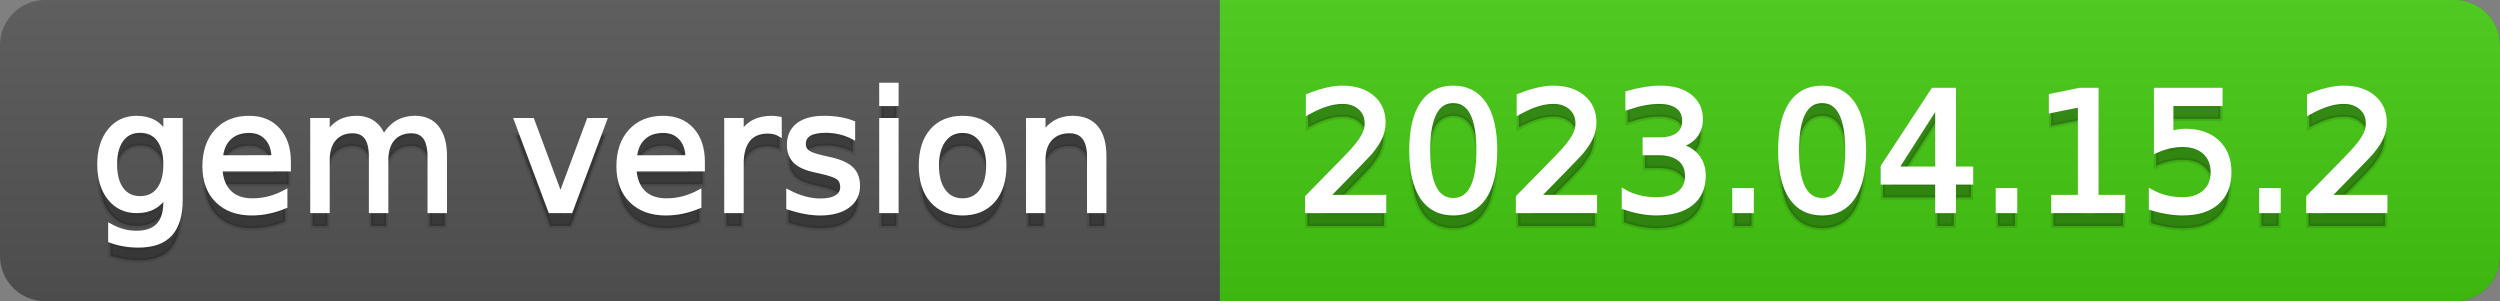
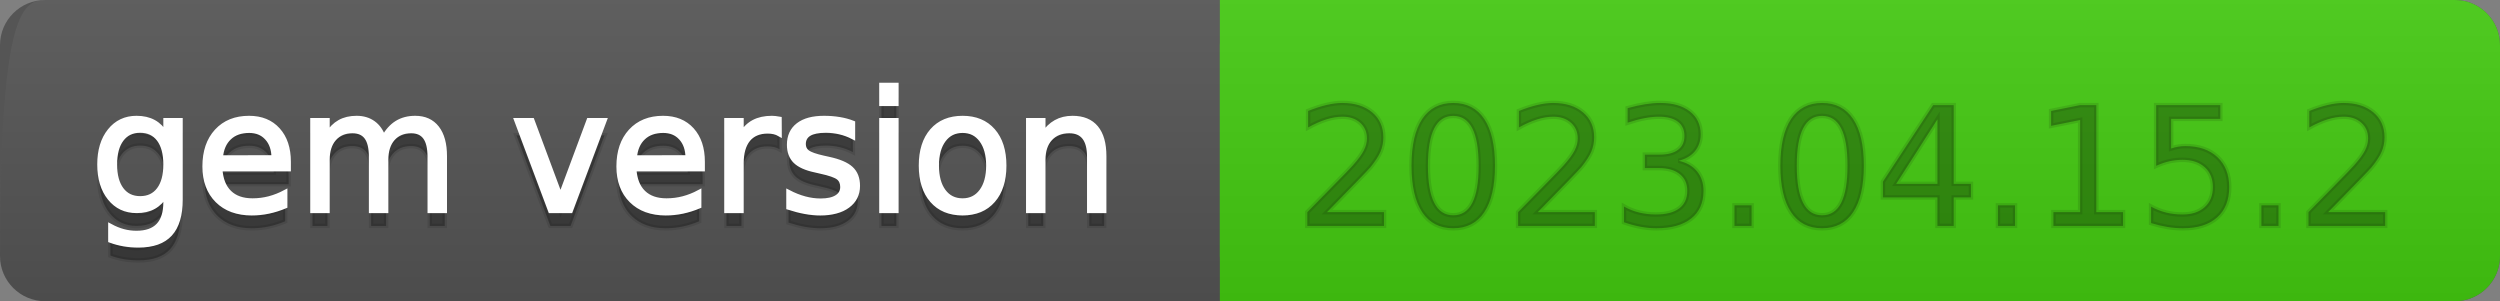
<svg xmlns="http://www.w3.org/2000/svg" width="166" height="20">
  <rect width="100%" height="100%" fill="#808080" stroke="none" />
  <defs>
    <linearGradient id="a" x1="0" y1="0" x2="0" y2="1" gradientUnits="userSpaceOnUse" gradientTransform="matrix(166 0 0 20 -0 0)">
      <stop offset="0" stop-color="#bbbbbb" stop-opacity="0.1" />
      <stop offset="1" stop-color="#000000" stop-opacity="0.1" />
    </linearGradient>
  </defs>
  <path fill="#555555" stroke="none" d="M 3 0 L 163 0 C 164.657 0 166 1.343 166 3 L 166 17 C 166 18.657 164.657 20 163 20 L 3 20 C 1.343 20 0 18.657 0 17 L 0 3 C -0 1.343 1.343 0 3 0 Z" />
  <path fill="#44cc11" stroke="none" d="M 84 0 L 163 0 C 164.657 0 166 1.343 166 3 L 166 17 C 166 18.657 164.657 20 163 20 L 84 20 C 82.343 20 81 18.657 81 17 L 81 3 C 81 1.343 82.343 0 84 0 Z" />
  <path fill="#44cc11" stroke="none" d="M 81 0 L 94 0 L 94 20 L 81 20 Z" />
-   <path fill="url(#a)" stroke="none" d="M 3 0 L 163 0 C 164.657 0 166 1.343 166 3 L 166 17 C 166 18.657 164.657 20 163 20 L 3 20 C 1.343 20 0 18.657 0 17 L 0 3 C -0 1.343 1.343 0 3 0 Z" />
+   <path fill="url(#a)" stroke="none" d="M 3 0 L 163 0 C 164.657 0 166 1.343 166 3 L 166 17 C 166 18.657 164.657 20 163 20 L 3 20 C 1.343 20 0 18.657 0 17 C -0 1.343 1.343 0 3 0 Z" />
  <g>
    <g id="tBack">
      <path fill="#010101" fill-opacity="0.3" stroke="#010101" stroke-opacity="0.102" stroke-width="0.3" d="M 10.995 11.922 Q 10.995 10.848 10.552 10.257 Q 10.109 9.667 9.309 9.667 Q 8.514 9.667 8.071 10.257 Q 7.627 10.848 7.627 11.922 Q 7.627 12.991 8.071 13.582 Q 8.514 14.173 9.309 14.173 Q 10.109 14.173 10.552 13.582 Q 10.995 12.991 10.995 11.922 Z M 11.983 14.253 Q 11.983 15.79 11.301 16.539 Q 10.619 17.288 9.212 17.288 Q 8.691 17.288 8.229 17.21 Q 7.767 17.132 7.332 16.971 L 7.332 16.01 Q 7.767 16.246 8.191 16.359 Q 8.616 16.472 9.056 16.472 Q 10.028 16.472 10.512 15.964 Q 10.995 15.457 10.995 14.431 L 10.995 13.942 Q 10.689 14.474 10.211 14.737 Q 9.733 15 9.067 15 Q 7.96 15 7.284 14.157 Q 6.607 13.313 6.607 11.922 Q 6.607 10.526 7.284 9.683 Q 7.96 8.839 9.067 8.839 Q 9.733 8.839 10.211 9.103 Q 10.689 9.366 10.995 9.897 L 10.995 8.984 L 11.983 8.984 L 11.983 14.253 Z M 19.165 11.745 L 19.165 12.229 L 14.621 12.229 Q 14.685 13.249 15.236 13.783 Q 15.786 14.318 16.769 14.318 Q 17.338 14.318 17.873 14.178 Q 18.407 14.039 18.934 13.759 L 18.934 14.694 Q 18.402 14.919 17.843 15.038 Q 17.285 15.156 16.71 15.156 Q 15.271 15.156 14.43 14.318 Q 13.589 13.48 13.589 12.051 Q 13.589 10.574 14.387 9.707 Q 15.185 8.839 16.538 8.839 Q 17.752 8.839 18.458 9.621 Q 19.165 10.402 19.165 11.745 Z M 18.176 11.455 Q 18.166 10.644 17.722 10.161 Q 17.279 9.677 16.549 9.677 Q 15.722 9.677 15.225 10.145 Q 14.728 10.612 14.653 11.46 L 18.176 11.455 Z M 25.47 10.139 Q 25.841 9.473 26.356 9.156 Q 26.872 8.839 27.57 8.839 Q 28.51 8.839 29.021 9.497 Q 29.531 10.155 29.531 11.369 L 29.531 15 L 28.537 15 L 28.537 11.401 Q 28.537 10.537 28.231 10.118 Q 27.925 9.699 27.296 9.699 Q 26.528 9.699 26.083 10.209 Q 25.637 10.719 25.637 11.6 L 25.637 15 L 24.643 15 L 24.643 11.401 Q 24.643 10.531 24.337 10.115 Q 24.031 9.699 23.392 9.699 Q 22.634 9.699 22.188 10.212 Q 21.743 10.725 21.743 11.6 L 21.743 15 L 20.749 15 L 20.749 8.984 L 21.743 8.984 L 21.743 9.919 Q 22.081 9.366 22.554 9.103 Q 23.026 8.839 23.676 8.839 Q 24.332 8.839 24.791 9.172 Q 25.25 9.505 25.47 10.139 Z M 34.29 8.984 L 35.337 8.984 L 37.217 14.033 L 39.097 8.984 L 40.144 8.984 L 37.888 15 L 36.545 15 L 34.29 8.984 Z M 46.654 11.745 L 46.654 12.229 L 42.11 12.229 Q 42.174 13.249 42.725 13.783 Q 43.275 14.318 44.258 14.318 Q 44.828 14.318 45.362 14.178 Q 45.896 14.039 46.423 13.759 L 46.423 14.694 Q 45.891 14.919 45.333 15.038 Q 44.774 15.156 44.199 15.156 Q 42.76 15.156 41.919 14.318 Q 41.079 13.48 41.079 12.051 Q 41.079 10.574 41.876 9.707 Q 42.674 8.839 44.027 8.839 Q 45.241 8.839 45.948 9.621 Q 46.654 10.402 46.654 11.745 Z M 45.666 11.455 Q 45.655 10.644 45.212 10.161 Q 44.769 9.677 44.038 9.677 Q 43.211 9.677 42.714 10.145 Q 42.217 10.612 42.142 11.46 L 45.666 11.455 Z M 51.762 9.908 Q 51.595 9.812 51.399 9.766 Q 51.203 9.72 50.967 9.72 Q 50.129 9.72 49.68 10.265 Q 49.232 10.811 49.232 11.831 L 49.232 15 L 48.238 15 L 48.238 8.984 L 49.232 8.984 L 49.232 9.919 Q 49.543 9.371 50.043 9.105 Q 50.542 8.839 51.257 8.839 Q 51.359 8.839 51.482 8.853 Q 51.606 8.866 51.756 8.893 L 51.762 9.908 Z M 56.633 9.162 L 56.633 10.096 Q 56.214 9.881 55.763 9.774 Q 55.312 9.667 54.829 9.667 Q 54.093 9.667 53.725 9.892 Q 53.357 10.118 53.357 10.569 Q 53.357 10.913 53.62 11.109 Q 53.883 11.305 54.678 11.482 L 55.017 11.557 Q 56.069 11.783 56.512 12.194 Q 56.956 12.604 56.956 13.34 Q 56.956 14.178 56.292 14.667 Q 55.629 15.156 54.469 15.156 Q 53.985 15.156 53.462 15.062 Q 52.938 14.968 52.358 14.78 L 52.358 13.759 Q 52.906 14.044 53.438 14.186 Q 53.969 14.329 54.49 14.329 Q 55.188 14.329 55.564 14.09 Q 55.94 13.851 55.94 13.416 Q 55.94 13.013 55.669 12.798 Q 55.398 12.583 54.479 12.384 L 54.136 12.304 Q 53.217 12.11 52.809 11.71 Q 52.401 11.31 52.401 10.612 Q 52.401 9.763 53.002 9.301 Q 53.604 8.839 54.71 8.839 Q 55.258 8.839 55.742 8.92 Q 56.225 9 56.633 9.162 Z M 58.529 8.984 L 59.518 8.984 L 59.518 15 L 58.529 15 L 58.529 8.984 Z M 58.529 6.643 L 59.518 6.643 L 59.518 7.894 L 58.529 7.894 L 58.529 6.643 Z M 63.917 9.677 Q 63.122 9.677 62.66 10.298 Q 62.198 10.918 62.198 11.998 Q 62.198 13.077 62.657 13.698 Q 63.116 14.318 63.917 14.318 Q 64.706 14.318 65.168 13.695 Q 65.63 13.072 65.63 11.998 Q 65.63 10.929 65.168 10.303 Q 64.706 9.677 63.917 9.677 Z M 63.917 8.839 Q 65.206 8.839 65.941 9.677 Q 66.677 10.515 66.677 11.998 Q 66.677 13.475 65.941 14.315 Q 65.206 15.156 63.917 15.156 Q 62.622 15.156 61.889 14.315 Q 61.156 13.475 61.156 11.998 Q 61.156 10.515 61.889 9.677 Q 62.622 8.839 63.917 8.839 Z M 73.316 11.369 L 73.316 15 L 72.328 15 L 72.328 11.401 Q 72.328 10.547 71.995 10.123 Q 71.662 9.699 70.996 9.699 Q 70.195 9.699 69.733 10.209 Q 69.271 10.719 69.271 11.6 L 69.271 15 L 68.278 15 L 68.278 8.984 L 69.271 8.984 L 69.271 9.919 Q 69.626 9.376 70.107 9.108 Q 70.587 8.839 71.216 8.839 Q 72.252 8.839 72.784 9.481 Q 73.316 10.123 73.316 11.369 Z" />
    </g>
    <g id="tText">
      <path fill="#ffffff" stroke="#ffffff" stroke-width="0.3" d="M 10.995 10.922 Q 10.995 9.848 10.552 9.257 Q 10.109 8.667 9.309 8.667 Q 8.514 8.667 8.071 9.257 Q 7.627 9.848 7.627 10.922 Q 7.627 11.991 8.071 12.582 Q 8.514 13.173 9.309 13.173 Q 10.109 13.173 10.552 12.582 Q 10.995 11.991 10.995 10.922 Z M 11.983 13.253 Q 11.983 14.79 11.301 15.539 Q 10.619 16.288 9.212 16.288 Q 8.691 16.288 8.229 16.21 Q 7.767 16.132 7.332 15.971 L 7.332 15.01 Q 7.767 15.246 8.191 15.359 Q 8.616 15.472 9.056 15.472 Q 10.028 15.472 10.512 14.964 Q 10.995 14.457 10.995 13.431 L 10.995 12.942 Q 10.689 13.474 10.211 13.737 Q 9.733 14 9.067 14 Q 7.96 14 7.284 13.157 Q 6.607 12.313 6.607 10.922 Q 6.607 9.526 7.284 8.683 Q 7.96 7.839 9.067 7.839 Q 9.733 7.839 10.211 8.103 Q 10.689 8.366 10.995 8.897 L 10.995 7.984 L 11.983 7.984 L 11.983 13.253 Z M 19.165 10.745 L 19.165 11.229 L 14.621 11.229 Q 14.685 12.249 15.236 12.783 Q 15.786 13.318 16.769 13.318 Q 17.338 13.318 17.873 13.178 Q 18.407 13.039 18.934 12.759 L 18.934 13.694 Q 18.402 13.919 17.843 14.038 Q 17.285 14.156 16.71 14.156 Q 15.271 14.156 14.43 13.318 Q 13.589 12.48 13.589 11.051 Q 13.589 9.574 14.387 8.707 Q 15.185 7.839 16.538 7.839 Q 17.752 7.839 18.458 8.621 Q 19.165 9.402 19.165 10.745 Z M 18.176 10.455 Q 18.166 9.644 17.722 9.161 Q 17.279 8.677 16.549 8.677 Q 15.722 8.677 15.225 9.145 Q 14.728 9.612 14.653 10.46 L 18.176 10.455 Z M 25.47 9.139 Q 25.841 8.473 26.356 8.156 Q 26.872 7.839 27.57 7.839 Q 28.51 7.839 29.021 8.497 Q 29.531 9.155 29.531 10.369 L 29.531 14 L 28.537 14 L 28.537 10.401 Q 28.537 9.537 28.231 9.118 Q 27.925 8.699 27.296 8.699 Q 26.528 8.699 26.083 9.209 Q 25.637 9.719 25.637 10.6 L 25.637 14 L 24.643 14 L 24.643 10.401 Q 24.643 9.531 24.337 9.115 Q 24.031 8.699 23.392 8.699 Q 22.634 8.699 22.188 9.212 Q 21.743 9.725 21.743 10.6 L 21.743 14 L 20.749 14 L 20.749 7.984 L 21.743 7.984 L 21.743 8.919 Q 22.081 8.366 22.554 8.103 Q 23.026 7.839 23.676 7.839 Q 24.332 7.839 24.791 8.172 Q 25.25 8.505 25.47 9.139 Z M 34.29 7.984 L 35.337 7.984 L 37.217 13.033 L 39.097 7.984 L 40.144 7.984 L 37.888 14 L 36.545 14 L 34.29 7.984 Z M 46.654 10.745 L 46.654 11.229 L 42.11 11.229 Q 42.174 12.249 42.725 12.783 Q 43.275 13.318 44.258 13.318 Q 44.828 13.318 45.362 13.178 Q 45.896 13.039 46.423 12.759 L 46.423 13.694 Q 45.891 13.919 45.333 14.038 Q 44.774 14.156 44.199 14.156 Q 42.76 14.156 41.919 13.318 Q 41.079 12.48 41.079 11.051 Q 41.079 9.574 41.876 8.707 Q 42.674 7.839 44.027 7.839 Q 45.241 7.839 45.948 8.621 Q 46.654 9.402 46.654 10.745 Z M 45.666 10.455 Q 45.655 9.644 45.212 9.161 Q 44.769 8.677 44.038 8.677 Q 43.211 8.677 42.714 9.145 Q 42.217 9.612 42.142 10.46 L 45.666 10.455 Z M 51.762 8.908 Q 51.595 8.812 51.399 8.766 Q 51.203 8.72 50.967 8.72 Q 50.129 8.72 49.68 9.265 Q 49.232 9.811 49.232 10.831 L 49.232 14 L 48.238 14 L 48.238 7.984 L 49.232 7.984 L 49.232 8.919 Q 49.543 8.371 50.043 8.105 Q 50.542 7.839 51.257 7.839 Q 51.359 7.839 51.482 7.853 Q 51.606 7.866 51.756 7.893 L 51.762 8.908 Z M 56.633 8.162 L 56.633 9.096 Q 56.214 8.881 55.763 8.774 Q 55.312 8.667 54.829 8.667 Q 54.093 8.667 53.725 8.892 Q 53.357 9.118 53.357 9.569 Q 53.357 9.913 53.62 10.109 Q 53.883 10.305 54.678 10.482 L 55.017 10.557 Q 56.069 10.783 56.512 11.194 Q 56.956 11.604 56.956 12.34 Q 56.956 13.178 56.292 13.667 Q 55.629 14.156 54.469 14.156 Q 53.985 14.156 53.462 14.062 Q 52.938 13.968 52.358 13.78 L 52.358 12.759 Q 52.906 13.044 53.438 13.186 Q 53.969 13.329 54.49 13.329 Q 55.188 13.329 55.564 13.09 Q 55.94 12.851 55.94 12.416 Q 55.94 12.013 55.669 11.798 Q 55.398 11.583 54.479 11.384 L 54.136 11.304 Q 53.217 11.11 52.809 10.71 Q 52.401 10.31 52.401 9.612 Q 52.401 8.763 53.002 8.301 Q 53.604 7.839 54.71 7.839 Q 55.258 7.839 55.742 7.92 Q 56.225 8 56.633 8.162 Z M 58.529 7.984 L 59.518 7.984 L 59.518 14 L 58.529 14 L 58.529 7.984 Z M 58.529 5.643 L 59.518 5.643 L 59.518 6.894 L 58.529 6.894 L 58.529 5.643 Z M 63.917 8.677 Q 63.122 8.677 62.66 9.298 Q 62.198 9.918 62.198 10.998 Q 62.198 12.077 62.657 12.698 Q 63.116 13.318 63.917 13.318 Q 64.706 13.318 65.168 12.695 Q 65.63 12.072 65.63 10.998 Q 65.63 9.929 65.168 9.303 Q 64.706 8.677 63.917 8.677 Z M 63.917 7.839 Q 65.206 7.839 65.941 8.677 Q 66.677 9.515 66.677 10.998 Q 66.677 12.475 65.941 13.315 Q 65.206 14.156 63.917 14.156 Q 62.622 14.156 61.889 13.315 Q 61.156 12.475 61.156 10.998 Q 61.156 9.515 61.889 8.677 Q 62.622 7.839 63.917 7.839 Z M 73.316 10.369 L 73.316 14 L 72.328 14 L 72.328 10.401 Q 72.328 9.547 71.995 9.123 Q 71.662 8.699 70.996 8.699 Q 70.195 8.699 69.733 9.209 Q 69.271 9.719 69.271 10.6 L 69.271 14 L 68.278 14 L 68.278 7.984 L 69.271 7.984 L 69.271 8.919 Q 69.626 8.376 70.107 8.108 Q 70.587 7.839 71.216 7.839 Q 72.252 7.839 72.784 8.481 Q 73.316 9.123 73.316 10.369 Z" />
    </g>
  </g>
  <g>
    <g id="vBack">
      <path fill="#010101" fill-opacity="0.3" stroke="#010101" stroke-opacity="0.102" stroke-width="0.3" d="M 88.111 14.087 L 91.897 14.087 L 91.897 15 L 86.806 15 L 86.806 14.087 Q 87.423 13.448 88.49 12.371 Q 89.556 11.294 89.83 10.982 Q 90.351 10.397 90.557 9.991 Q 90.764 9.586 90.764 9.194 Q 90.764 8.555 90.316 8.152 Q 89.867 7.749 89.147 7.749 Q 88.637 7.749 88.071 7.926 Q 87.504 8.104 86.859 8.463 L 86.859 7.368 Q 87.515 7.104 88.084 6.97 Q 88.653 6.836 89.126 6.836 Q 90.372 6.836 91.113 7.459 Q 91.854 8.082 91.854 9.124 Q 91.854 9.618 91.669 10.061 Q 91.484 10.504 90.995 11.106 Q 90.861 11.262 90.141 12.006 Q 89.421 12.75 88.111 14.087 Z M 96.495 7.695 Q 95.657 7.695 95.236 8.52 Q 94.814 9.344 94.814 10.999 Q 94.814 12.647 95.236 13.472 Q 95.657 14.296 96.495 14.296 Q 97.338 14.296 97.76 13.472 Q 98.182 12.647 98.182 10.999 Q 98.182 9.344 97.76 8.52 Q 97.338 7.695 96.495 7.695 Z M 96.495 6.836 Q 97.843 6.836 98.555 7.902 Q 99.267 8.968 99.267 10.999 Q 99.267 13.023 98.555 14.09 Q 97.843 15.156 96.495 15.156 Q 95.147 15.156 94.435 14.09 Q 93.724 13.023 93.724 10.999 Q 93.724 8.968 94.435 7.902 Q 95.147 6.836 96.495 6.836 Z M 102.108 14.087 L 105.895 14.087 L 105.895 15 L 100.803 15 L 100.803 14.087 Q 101.42 13.448 102.487 12.371 Q 103.553 11.294 103.827 10.982 Q 104.348 10.397 104.554 9.991 Q 104.761 9.586 104.761 9.194 Q 104.761 8.555 104.313 8.152 Q 103.864 7.749 103.145 7.749 Q 102.634 7.749 102.068 7.926 Q 101.501 8.104 100.856 8.463 L 100.856 7.368 Q 101.512 7.104 102.081 6.97 Q 102.65 6.836 103.123 6.836 Q 104.369 6.836 105.11 7.459 Q 105.852 8.082 105.852 9.124 Q 105.852 9.618 105.666 10.061 Q 105.481 10.504 104.992 11.106 Q 104.858 11.262 104.138 12.006 Q 103.418 12.75 102.108 14.087 Z M 111.459 10.676 Q 112.238 10.843 112.676 11.369 Q 113.113 11.896 113.113 12.669 Q 113.113 13.856 112.297 14.506 Q 111.48 15.156 109.977 15.156 Q 109.472 15.156 108.937 15.056 Q 108.403 14.957 107.833 14.758 L 107.833 13.711 Q 108.285 13.974 108.822 14.108 Q 109.359 14.243 109.944 14.243 Q 110.965 14.243 111.499 13.84 Q 112.034 13.437 112.034 12.669 Q 112.034 11.96 111.537 11.56 Q 111.04 11.16 110.154 11.16 L 109.219 11.16 L 109.219 10.268 L 110.197 10.268 Q 110.997 10.268 111.421 9.948 Q 111.846 9.629 111.846 9.027 Q 111.846 8.41 111.408 8.079 Q 110.97 7.749 110.154 7.749 Q 109.708 7.749 109.198 7.846 Q 108.688 7.942 108.075 8.146 L 108.075 7.18 Q 108.693 7.008 109.233 6.922 Q 109.772 6.836 110.25 6.836 Q 111.486 6.836 112.206 7.397 Q 112.925 7.958 112.925 8.915 Q 112.925 9.581 112.544 10.04 Q 112.163 10.499 111.459 10.676 Z M 115.17 13.636 L 116.304 13.636 L 116.304 15 L 115.17 15 L 115.17 13.636 Z M 120.987 7.695 Q 120.149 7.695 119.728 8.52 Q 119.306 9.344 119.306 10.999 Q 119.306 12.647 119.728 13.472 Q 120.149 14.296 120.987 14.296 Q 121.831 14.296 122.252 13.472 Q 122.674 12.647 122.674 10.999 Q 122.674 9.344 122.252 8.52 Q 121.831 7.695 120.987 7.695 Z M 120.987 6.836 Q 122.335 6.836 123.047 7.902 Q 123.759 8.968 123.759 10.999 Q 123.759 13.023 123.047 14.09 Q 122.335 15.156 120.987 15.156 Q 119.639 15.156 118.927 14.09 Q 118.216 13.023 118.216 10.999 Q 118.216 8.968 118.927 7.902 Q 119.639 6.836 120.987 6.836 Z M 128.646 7.926 L 125.907 12.207 L 128.646 12.207 L 128.646 7.926 Z M 128.362 6.981 L 129.726 6.981 L 129.726 12.207 L 130.87 12.207 L 130.87 13.109 L 129.726 13.109 L 129.726 15 L 128.646 15 L 128.646 13.109 L 125.026 13.109 L 125.026 12.062 L 128.362 6.981 Z M 132.664 13.636 L 133.797 13.636 L 133.797 15 L 132.664 15 L 132.664 13.636 Z M 136.349 14.087 L 138.121 14.087 L 138.121 7.969 L 136.193 8.356 L 136.193 7.368 L 138.11 6.981 L 139.195 6.981 L 139.195 14.087 L 140.968 14.087 L 140.968 15 L 136.349 15 L 136.349 14.087 Z M 143.17 6.981 L 147.429 6.981 L 147.429 7.894 L 144.164 7.894 L 144.164 9.86 Q 144.4 9.779 144.636 9.739 Q 144.873 9.699 145.109 9.699 Q 146.452 9.699 147.236 10.435 Q 148.02 11.17 148.02 12.427 Q 148.02 13.722 147.214 14.439 Q 146.409 15.156 144.942 15.156 Q 144.438 15.156 143.914 15.07 Q 143.39 14.984 142.832 14.812 L 142.832 13.722 Q 143.315 13.985 143.831 14.114 Q 144.346 14.243 144.921 14.243 Q 145.85 14.243 146.393 13.754 Q 146.935 13.265 146.935 12.427 Q 146.935 11.589 146.393 11.101 Q 145.85 10.612 144.921 10.612 Q 144.486 10.612 144.053 10.708 Q 143.621 10.805 143.17 11.009 L 143.17 6.981 Z M 150.158 13.636 L 151.291 13.636 L 151.291 15 L 150.158 15 L 150.158 13.636 Z M 154.589 14.087 L 158.375 14.087 L 158.375 15 L 153.284 15 L 153.284 14.087 Q 153.901 13.448 154.968 12.371 Q 156.034 11.294 156.308 10.982 Q 156.829 10.397 157.035 9.991 Q 157.242 9.586 157.242 9.194 Q 157.242 8.555 156.794 8.152 Q 156.345 7.749 155.625 7.749 Q 155.115 7.749 154.549 7.926 Q 153.982 8.104 153.337 8.463 L 153.337 7.368 Q 153.993 7.104 154.562 6.97 Q 155.131 6.836 155.604 6.836 Q 156.85 6.836 157.591 7.459 Q 158.333 8.082 158.333 9.124 Q 158.333 9.618 158.147 10.061 Q 157.962 10.504 157.473 11.106 Q 157.339 11.262 156.619 12.006 Q 155.899 12.75 154.589 14.087 Z" />
    </g>
    <g id="vText">
-       <path fill="#ffffff" stroke="#ffffff" stroke-width="0.3" d="M 88.111 13.087 L 91.897 13.087 L 91.897 14 L 86.806 14 L 86.806 13.087 Q 87.423 12.448 88.49 11.371 Q 89.556 10.294 89.83 9.982 Q 90.351 9.397 90.557 8.991 Q 90.764 8.586 90.764 8.194 Q 90.764 7.555 90.316 7.152 Q 89.867 6.749 89.147 6.749 Q 88.637 6.749 88.071 6.926 Q 87.504 7.104 86.859 7.463 L 86.859 6.368 Q 87.515 6.104 88.084 5.97 Q 88.653 5.836 89.126 5.836 Q 90.372 5.836 91.113 6.459 Q 91.854 7.082 91.854 8.124 Q 91.854 8.618 91.669 9.061 Q 91.484 9.504 90.995 10.106 Q 90.861 10.262 90.141 11.006 Q 89.421 11.75 88.111 13.087 Z M 96.495 6.695 Q 95.657 6.695 95.236 7.52 Q 94.814 8.344 94.814 9.999 Q 94.814 11.647 95.236 12.472 Q 95.657 13.296 96.495 13.296 Q 97.338 13.296 97.76 12.472 Q 98.182 11.647 98.182 9.999 Q 98.182 8.344 97.76 7.52 Q 97.338 6.695 96.495 6.695 Z M 96.495 5.836 Q 97.843 5.836 98.555 6.902 Q 99.267 7.968 99.267 9.999 Q 99.267 12.023 98.555 13.09 Q 97.843 14.156 96.495 14.156 Q 95.147 14.156 94.435 13.09 Q 93.724 12.023 93.724 9.999 Q 93.724 7.968 94.435 6.902 Q 95.147 5.836 96.495 5.836 Z M 102.108 13.087 L 105.895 13.087 L 105.895 14 L 100.803 14 L 100.803 13.087 Q 101.42 12.448 102.487 11.371 Q 103.553 10.294 103.827 9.982 Q 104.348 9.397 104.554 8.991 Q 104.761 8.586 104.761 8.194 Q 104.761 7.555 104.313 7.152 Q 103.864 6.749 103.145 6.749 Q 102.634 6.749 102.068 6.926 Q 101.501 7.104 100.856 7.463 L 100.856 6.368 Q 101.512 6.104 102.081 5.97 Q 102.65 5.836 103.123 5.836 Q 104.369 5.836 105.11 6.459 Q 105.852 7.082 105.852 8.124 Q 105.852 8.618 105.666 9.061 Q 105.481 9.504 104.992 10.106 Q 104.858 10.262 104.138 11.006 Q 103.418 11.75 102.108 13.087 Z M 111.459 9.676 Q 112.238 9.843 112.676 10.369 Q 113.113 10.896 113.113 11.669 Q 113.113 12.856 112.297 13.506 Q 111.48 14.156 109.977 14.156 Q 109.472 14.156 108.937 14.056 Q 108.403 13.957 107.833 13.758 L 107.833 12.711 Q 108.285 12.974 108.822 13.108 Q 109.359 13.243 109.944 13.243 Q 110.965 13.243 111.499 12.84 Q 112.034 12.437 112.034 11.669 Q 112.034 10.96 111.537 10.56 Q 111.04 10.16 110.154 10.16 L 109.219 10.16 L 109.219 9.268 L 110.197 9.268 Q 110.997 9.268 111.421 8.948 Q 111.846 8.629 111.846 8.027 Q 111.846 7.41 111.408 7.079 Q 110.97 6.749 110.154 6.749 Q 109.708 6.749 109.198 6.846 Q 108.688 6.942 108.075 7.146 L 108.075 6.18 Q 108.693 6.008 109.233 5.922 Q 109.772 5.836 110.25 5.836 Q 111.486 5.836 112.206 6.397 Q 112.925 6.958 112.925 7.915 Q 112.925 8.581 112.544 9.04 Q 112.163 9.499 111.459 9.676 Z M 115.17 12.636 L 116.304 12.636 L 116.304 14 L 115.17 14 L 115.17 12.636 Z M 120.987 6.695 Q 120.149 6.695 119.728 7.52 Q 119.306 8.344 119.306 9.999 Q 119.306 11.647 119.728 12.472 Q 120.149 13.296 120.987 13.296 Q 121.831 13.296 122.252 12.472 Q 122.674 11.647 122.674 9.999 Q 122.674 8.344 122.252 7.52 Q 121.831 6.695 120.987 6.695 Z M 120.987 5.836 Q 122.335 5.836 123.047 6.902 Q 123.759 7.968 123.759 9.999 Q 123.759 12.023 123.047 13.09 Q 122.335 14.156 120.987 14.156 Q 119.639 14.156 118.927 13.09 Q 118.216 12.023 118.216 9.999 Q 118.216 7.968 118.927 6.902 Q 119.639 5.836 120.987 5.836 Z M 128.646 6.926 L 125.907 11.207 L 128.646 11.207 L 128.646 6.926 Z M 128.362 5.981 L 129.726 5.981 L 129.726 11.207 L 130.87 11.207 L 130.87 12.109 L 129.726 12.109 L 129.726 14 L 128.646 14 L 128.646 12.109 L 125.026 12.109 L 125.026 11.062 L 128.362 5.981 Z M 132.664 12.636 L 133.797 12.636 L 133.797 14 L 132.664 14 L 132.664 12.636 Z M 136.349 13.087 L 138.121 13.087 L 138.121 6.969 L 136.193 7.356 L 136.193 6.368 L 138.11 5.981 L 139.195 5.981 L 139.195 13.087 L 140.968 13.087 L 140.968 14 L 136.349 14 L 136.349 13.087 Z M 143.17 5.981 L 147.429 5.981 L 147.429 6.894 L 144.164 6.894 L 144.164 8.86 Q 144.4 8.779 144.636 8.739 Q 144.873 8.699 145.109 8.699 Q 146.452 8.699 147.236 9.435 Q 148.02 10.17 148.02 11.427 Q 148.02 12.722 147.214 13.439 Q 146.409 14.156 144.942 14.156 Q 144.438 14.156 143.914 14.07 Q 143.39 13.984 142.832 13.812 L 142.832 12.722 Q 143.315 12.985 143.831 13.114 Q 144.346 13.243 144.921 13.243 Q 145.85 13.243 146.393 12.754 Q 146.935 12.265 146.935 11.427 Q 146.935 10.589 146.393 10.101 Q 145.85 9.612 144.921 9.612 Q 144.486 9.612 144.053 9.708 Q 143.621 9.805 143.17 10.009 L 143.17 5.981 Z M 150.158 12.636 L 151.291 12.636 L 151.291 14 L 150.158 14 L 150.158 12.636 Z M 154.589 13.087 L 158.375 13.087 L 158.375 14 L 153.284 14 L 153.284 13.087 Q 153.901 12.448 154.968 11.371 Q 156.034 10.294 156.308 9.982 Q 156.829 9.397 157.035 8.991 Q 157.242 8.586 157.242 8.194 Q 157.242 7.555 156.794 7.152 Q 156.345 6.749 155.625 6.749 Q 155.115 6.749 154.549 6.926 Q 153.982 7.104 153.337 7.463 L 153.337 6.368 Q 153.993 6.104 154.562 5.97 Q 155.131 5.836 155.604 5.836 Q 156.85 5.836 157.591 6.459 Q 158.333 7.082 158.333 8.124 Q 158.333 8.618 158.147 9.061 Q 157.962 9.504 157.473 10.106 Q 157.339 10.262 156.619 11.006 Q 155.899 11.75 154.589 13.087 Z" />
-     </g>
+       </g>
  </g>
</svg>